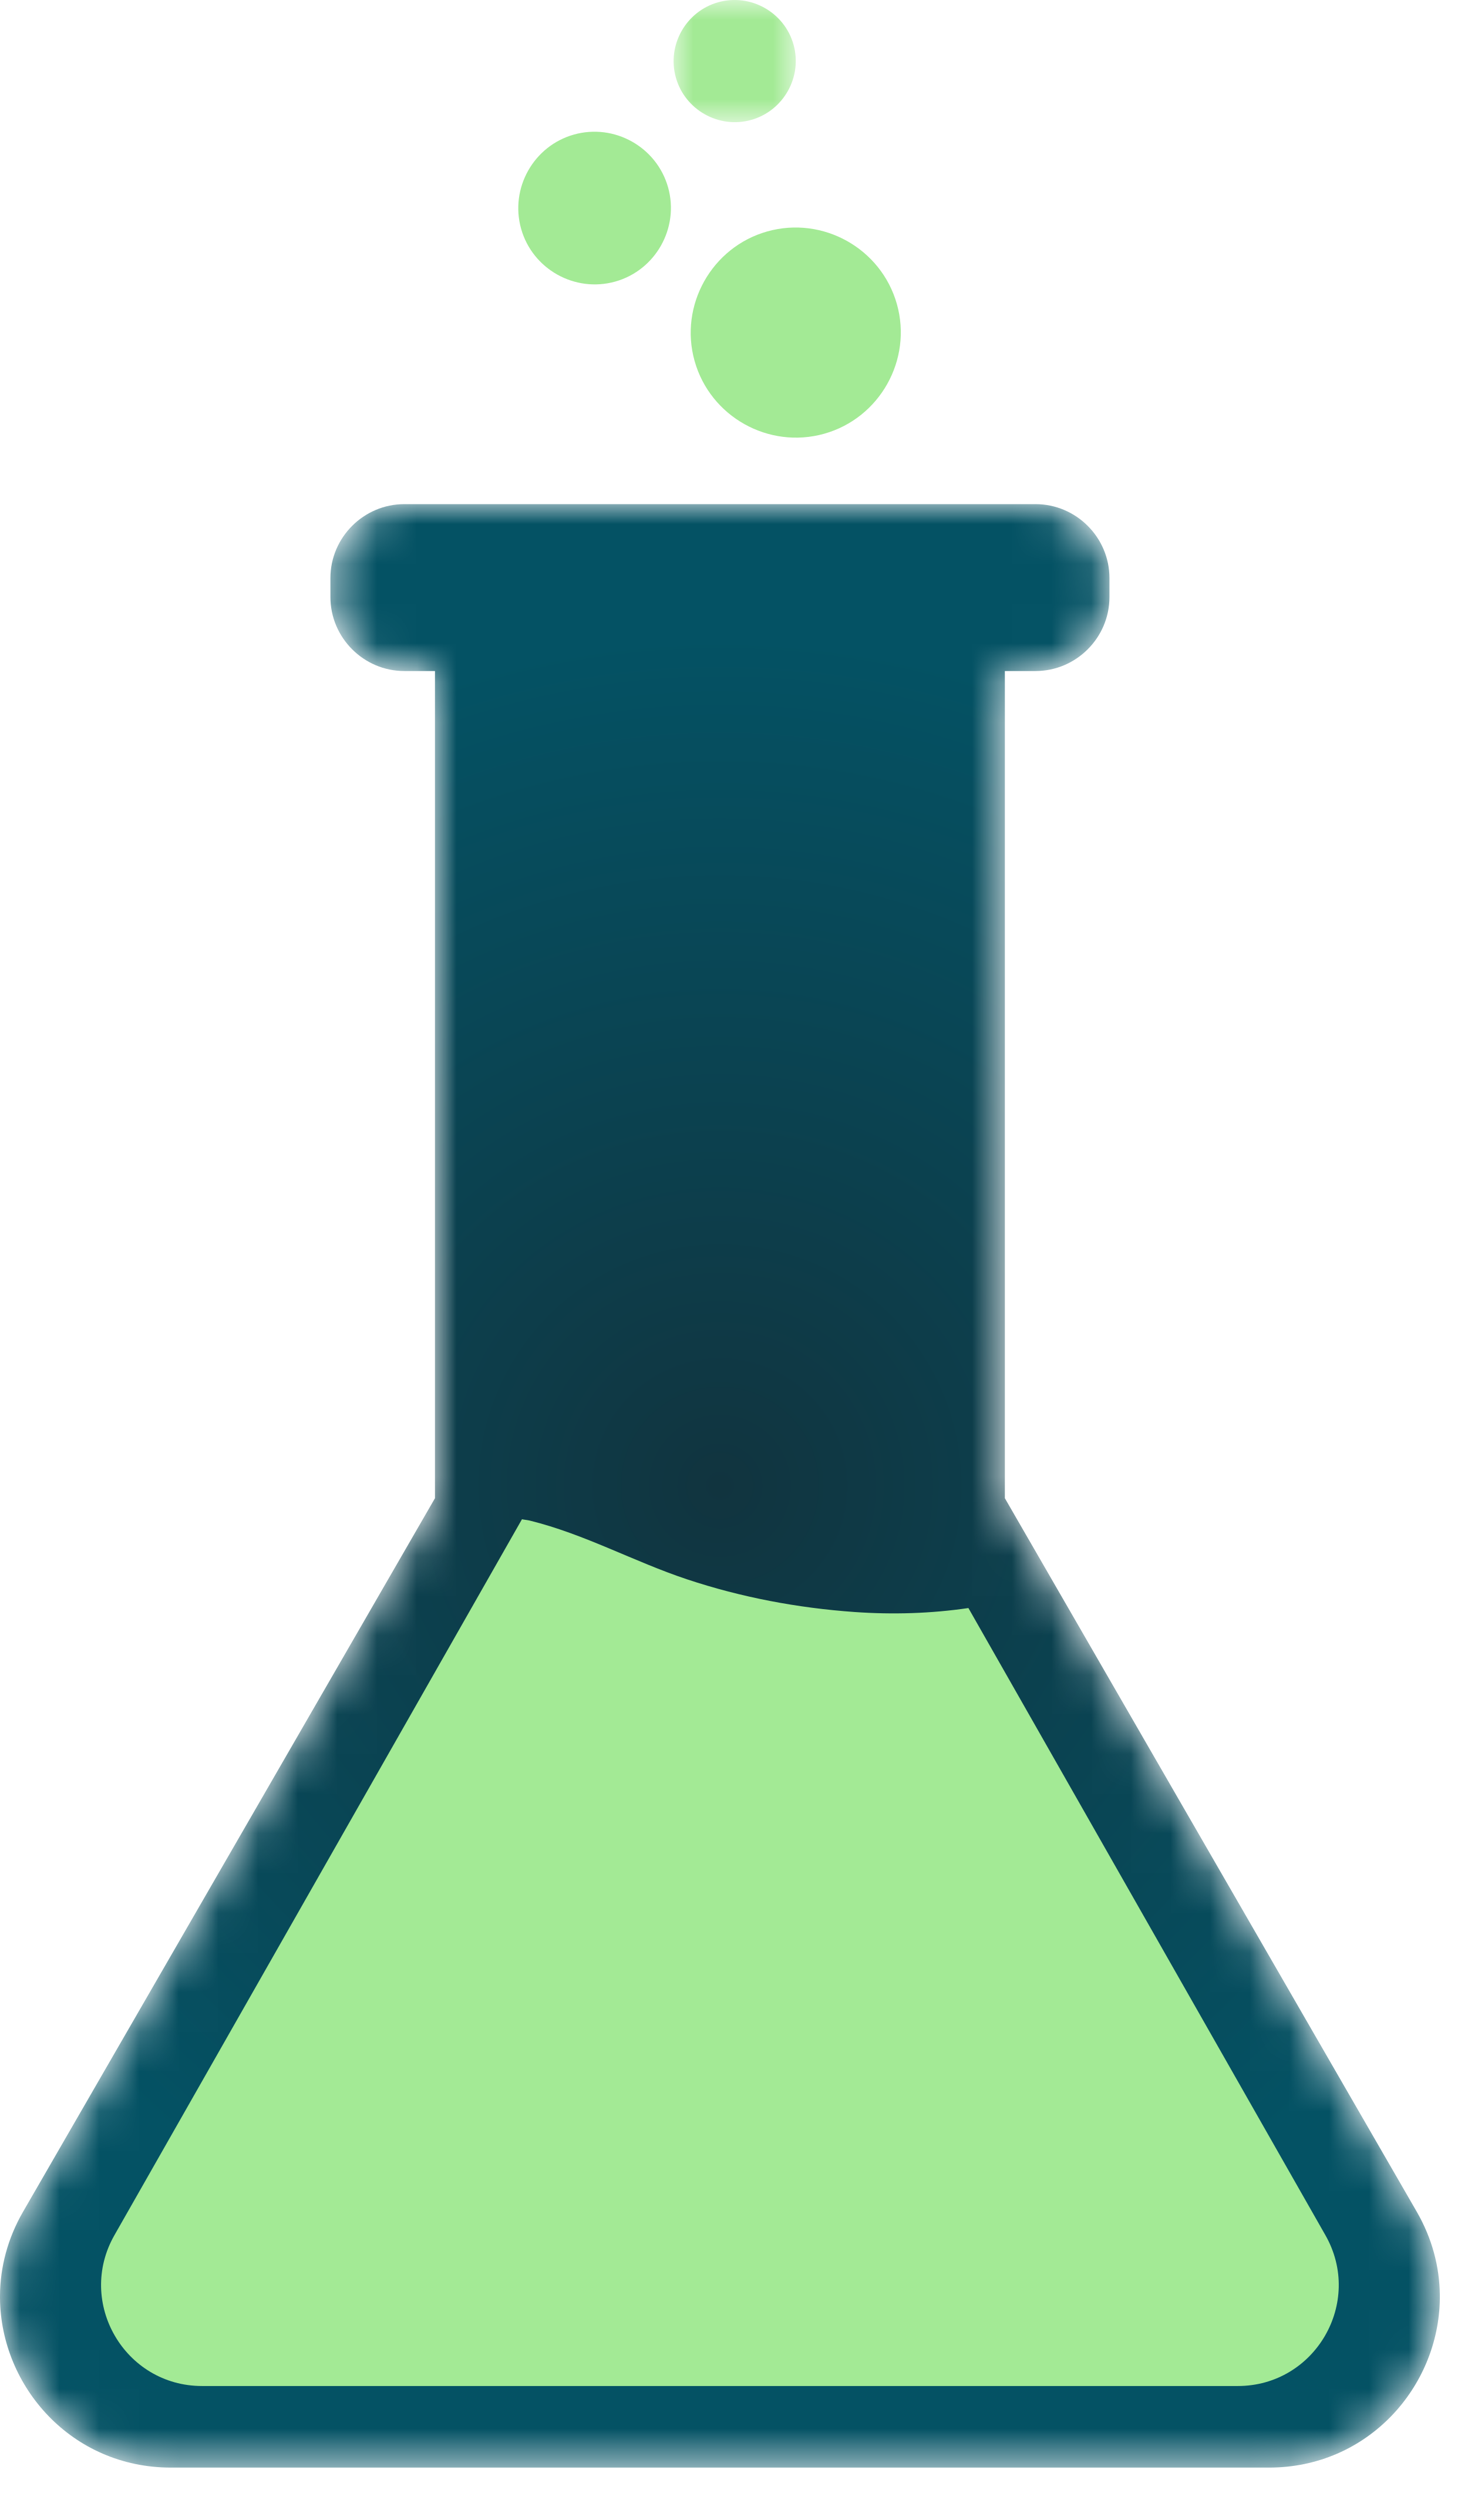
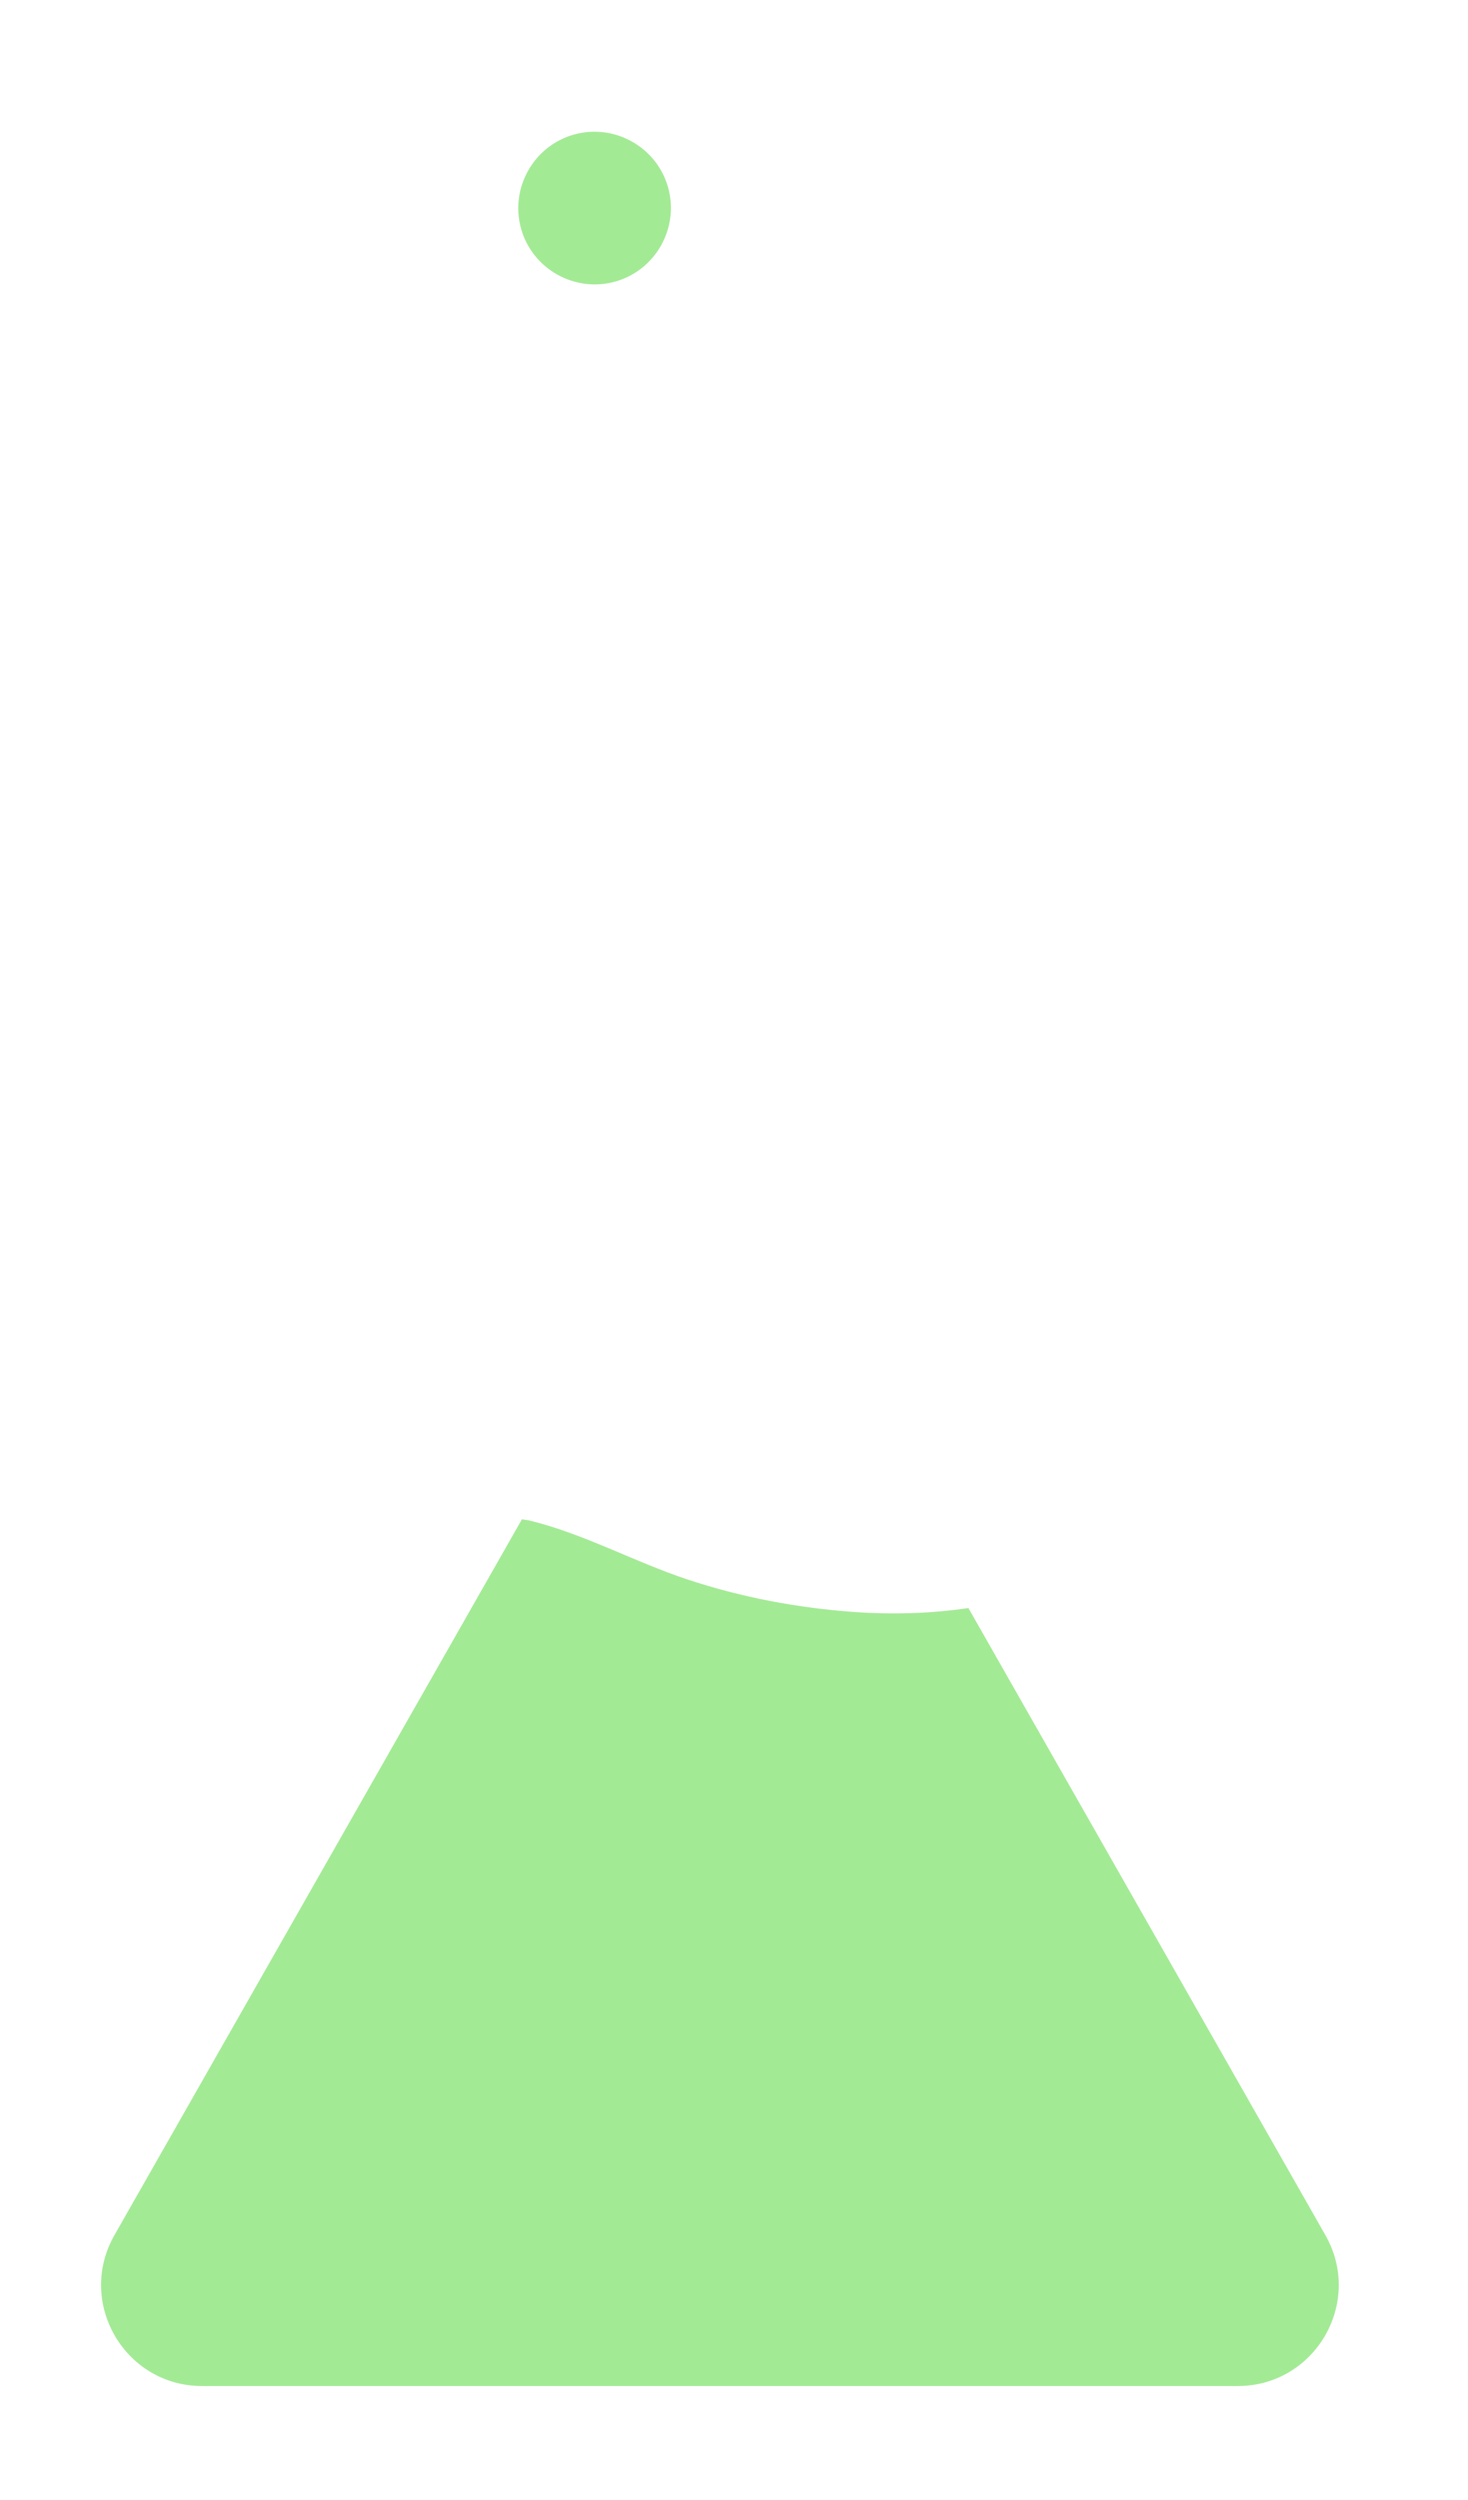
<svg xmlns="http://www.w3.org/2000/svg" xmlns:ns1="http://sodipodi.sourceforge.net/DTD/sodipodi-0.dtd" xmlns:ns2="http://www.inkscape.org/namespaces/inkscape" xmlns:xlink="http://www.w3.org/1999/xlink" width="37px" height="63px" viewBox="0 0 37 63" version="1.1" id="svg3" ns1:docname="step2-flux-sortants-produits-chlores.svg">
  <ns1:namedview id="namedview3" pagecolor="#ffffff" bordercolor="#000000" borderopacity="0.25" ns2:showpageshadow="2" ns2:pageopacity="0.0" ns2:pagecheckerboard="0" ns2:deskcolor="#d1d1d1" />
  <title id="title1">step2-flux-sortants-produits-chlores</title>
  <defs id="defs2">
    <path d="M10.191,0 C9.167,0 8.328,0.839 8.328,1.863 L8.328,1.863 L8.328,2.342 C8.328,3.367 9.167,4.206 10.191,4.206 L10.191,4.206 L10.963,4.206 L10.963,25.052 L0.582,43.033 C0.189,43.713 0.006,44.434 0,45.138 L0,45.138 L0,45.216 C0.021,47.446 1.811,49.482 4.306,49.482 L4.306,49.482 L31.984,49.482 C34.476,49.482 36.264,47.452 36.29,45.225 L36.29,45.225 L36.29,45.128 C36.282,44.427 36.099,43.71 35.708,43.033 L35.708,43.033 L25.327,25.052 L25.327,4.206 L26.099,4.206 C27.124,4.206 27.963,3.367 27.963,2.342 L27.963,2.342 L27.963,1.863 C27.963,0.839 27.124,0 26.099,0 L26.099,0 L10.191,0 Z" id="path-1" />
    <radialGradient cx="50%" cy="50%" fx="50%" fy="50%" r="59.783%" gradientTransform="translate(0.5,0.5),scale(1,0.733),translate(-0.5,-0.5)" id="radialGradient-3">
      <stop stop-color="#11343F" offset="0%" id="stop1" />
      <stop stop-color="#045264" offset="100%" id="stop2" />
    </radialGradient>
-     <polygon id="path-4" points="0 0 3.079 0 3.079 3.079 0 3.079" />
  </defs>
  <g id="Page-1" stroke="none" stroke-width="1" fill="none" fill-rule="evenodd">
    <g id="step2" transform="translate(-441, -129)">
      <g id="step2-flux-sortants-produits-chlores" transform="translate(441, 129)">
        <g id="Group-3" transform="translate(0, 12.705)">
          <mask id="mask-2" fill="white">
            <use xlink:href="#path-1" id="use2" />
          </mask>
          <g id="Clip-2" />
-           <path d="M10.191,0 C9.167,0 8.328,0.839 8.328,1.863 L8.328,1.863 L8.328,2.342 C8.328,3.367 9.167,4.206 10.191,4.206 L10.191,4.206 L10.963,4.206 L10.963,25.052 L0.582,43.033 C0.189,43.713 0.006,44.434 0,45.138 L0,45.138 L0,45.216 C0.021,47.446 1.811,49.482 4.306,49.482 L4.306,49.482 L31.984,49.482 C34.476,49.482 36.264,47.452 36.29,45.225 L36.29,45.225 L36.29,45.128 C36.282,44.427 36.099,43.71 35.708,43.033 L35.708,43.033 L25.327,25.052 L25.327,4.206 L26.099,4.206 C27.124,4.206 27.963,3.367 27.963,2.342 L27.963,2.342 L27.963,1.863 C27.963,0.839 27.124,0 26.099,0 L26.099,0 L10.191,0 Z" id="Fill-1" fill="url(#radialGradient-3)" mask="url(#mask-2)" />
        </g>
        <g id="Group-13" transform="translate(2.547, 0)">
          <path d="M21.861,40.525 C20.923,40.663 19.96,40.693 18.992,40.625 C17.561,40.524 16.134,40.255 14.772,39.802 C13.428,39.355 12.187,38.661 10.805,38.321 C10.739,38.305 10.675,38.302 10.609,38.287 L0.337,56.33 C-0.628,58.025 0.596,60.131 2.546,60.131 L28.65,60.131 C30.6,60.131 31.824,58.025 30.859,56.33 L21.861,40.525 Z" id="Fill-4" fill="#A3EA95" />
-           <path d="M18.226,10.931 L18.226,10.931 C16.824,11.325 15.354,10.5 14.96,9.098 L14.96,9.098 C14.566,7.696 15.391,6.226 16.793,5.832 L16.793,5.832 C18.196,5.438 19.665,6.263 20.059,7.665 L20.059,7.665 C20.453,9.067 19.628,10.537 18.226,10.931" id="Fill-6" fill="#A3EA95" />
          <g id="Group-10" transform="translate(14.431, 0)">
            <mask id="mask-5" fill="white">
              <use xlink:href="#path-4" id="use3" />
            </mask>
            <g id="Clip-9" />
            <path d="M1.956,3.022 L1.956,3.022 C1.141,3.251 0.286,2.771 0.057,1.956 L0.057,1.956 C-0.172,1.141 0.307,0.286 1.123,0.057 L1.123,0.057 C1.938,-0.172 2.793,0.307 3.022,1.123 C3.251,1.938 2.771,2.793 1.956,3.022" id="Fill-8" fill="#A3EA95" mask="url(#mask-5)" />
          </g>
          <path d="M12.96,7.096 L12.96,7.096 C11.941,7.382 10.873,6.783 10.587,5.764 L10.587,5.764 C10.301,4.745 10.9,3.677 11.919,3.391 L11.919,3.391 C12.938,3.105 14.006,3.704 14.292,4.723 L14.292,4.723 C14.578,5.742 13.979,6.81 12.96,7.096" id="Fill-11" fill="#A3EA95" />
        </g>
      </g>
    </g>
  </g>
</svg>